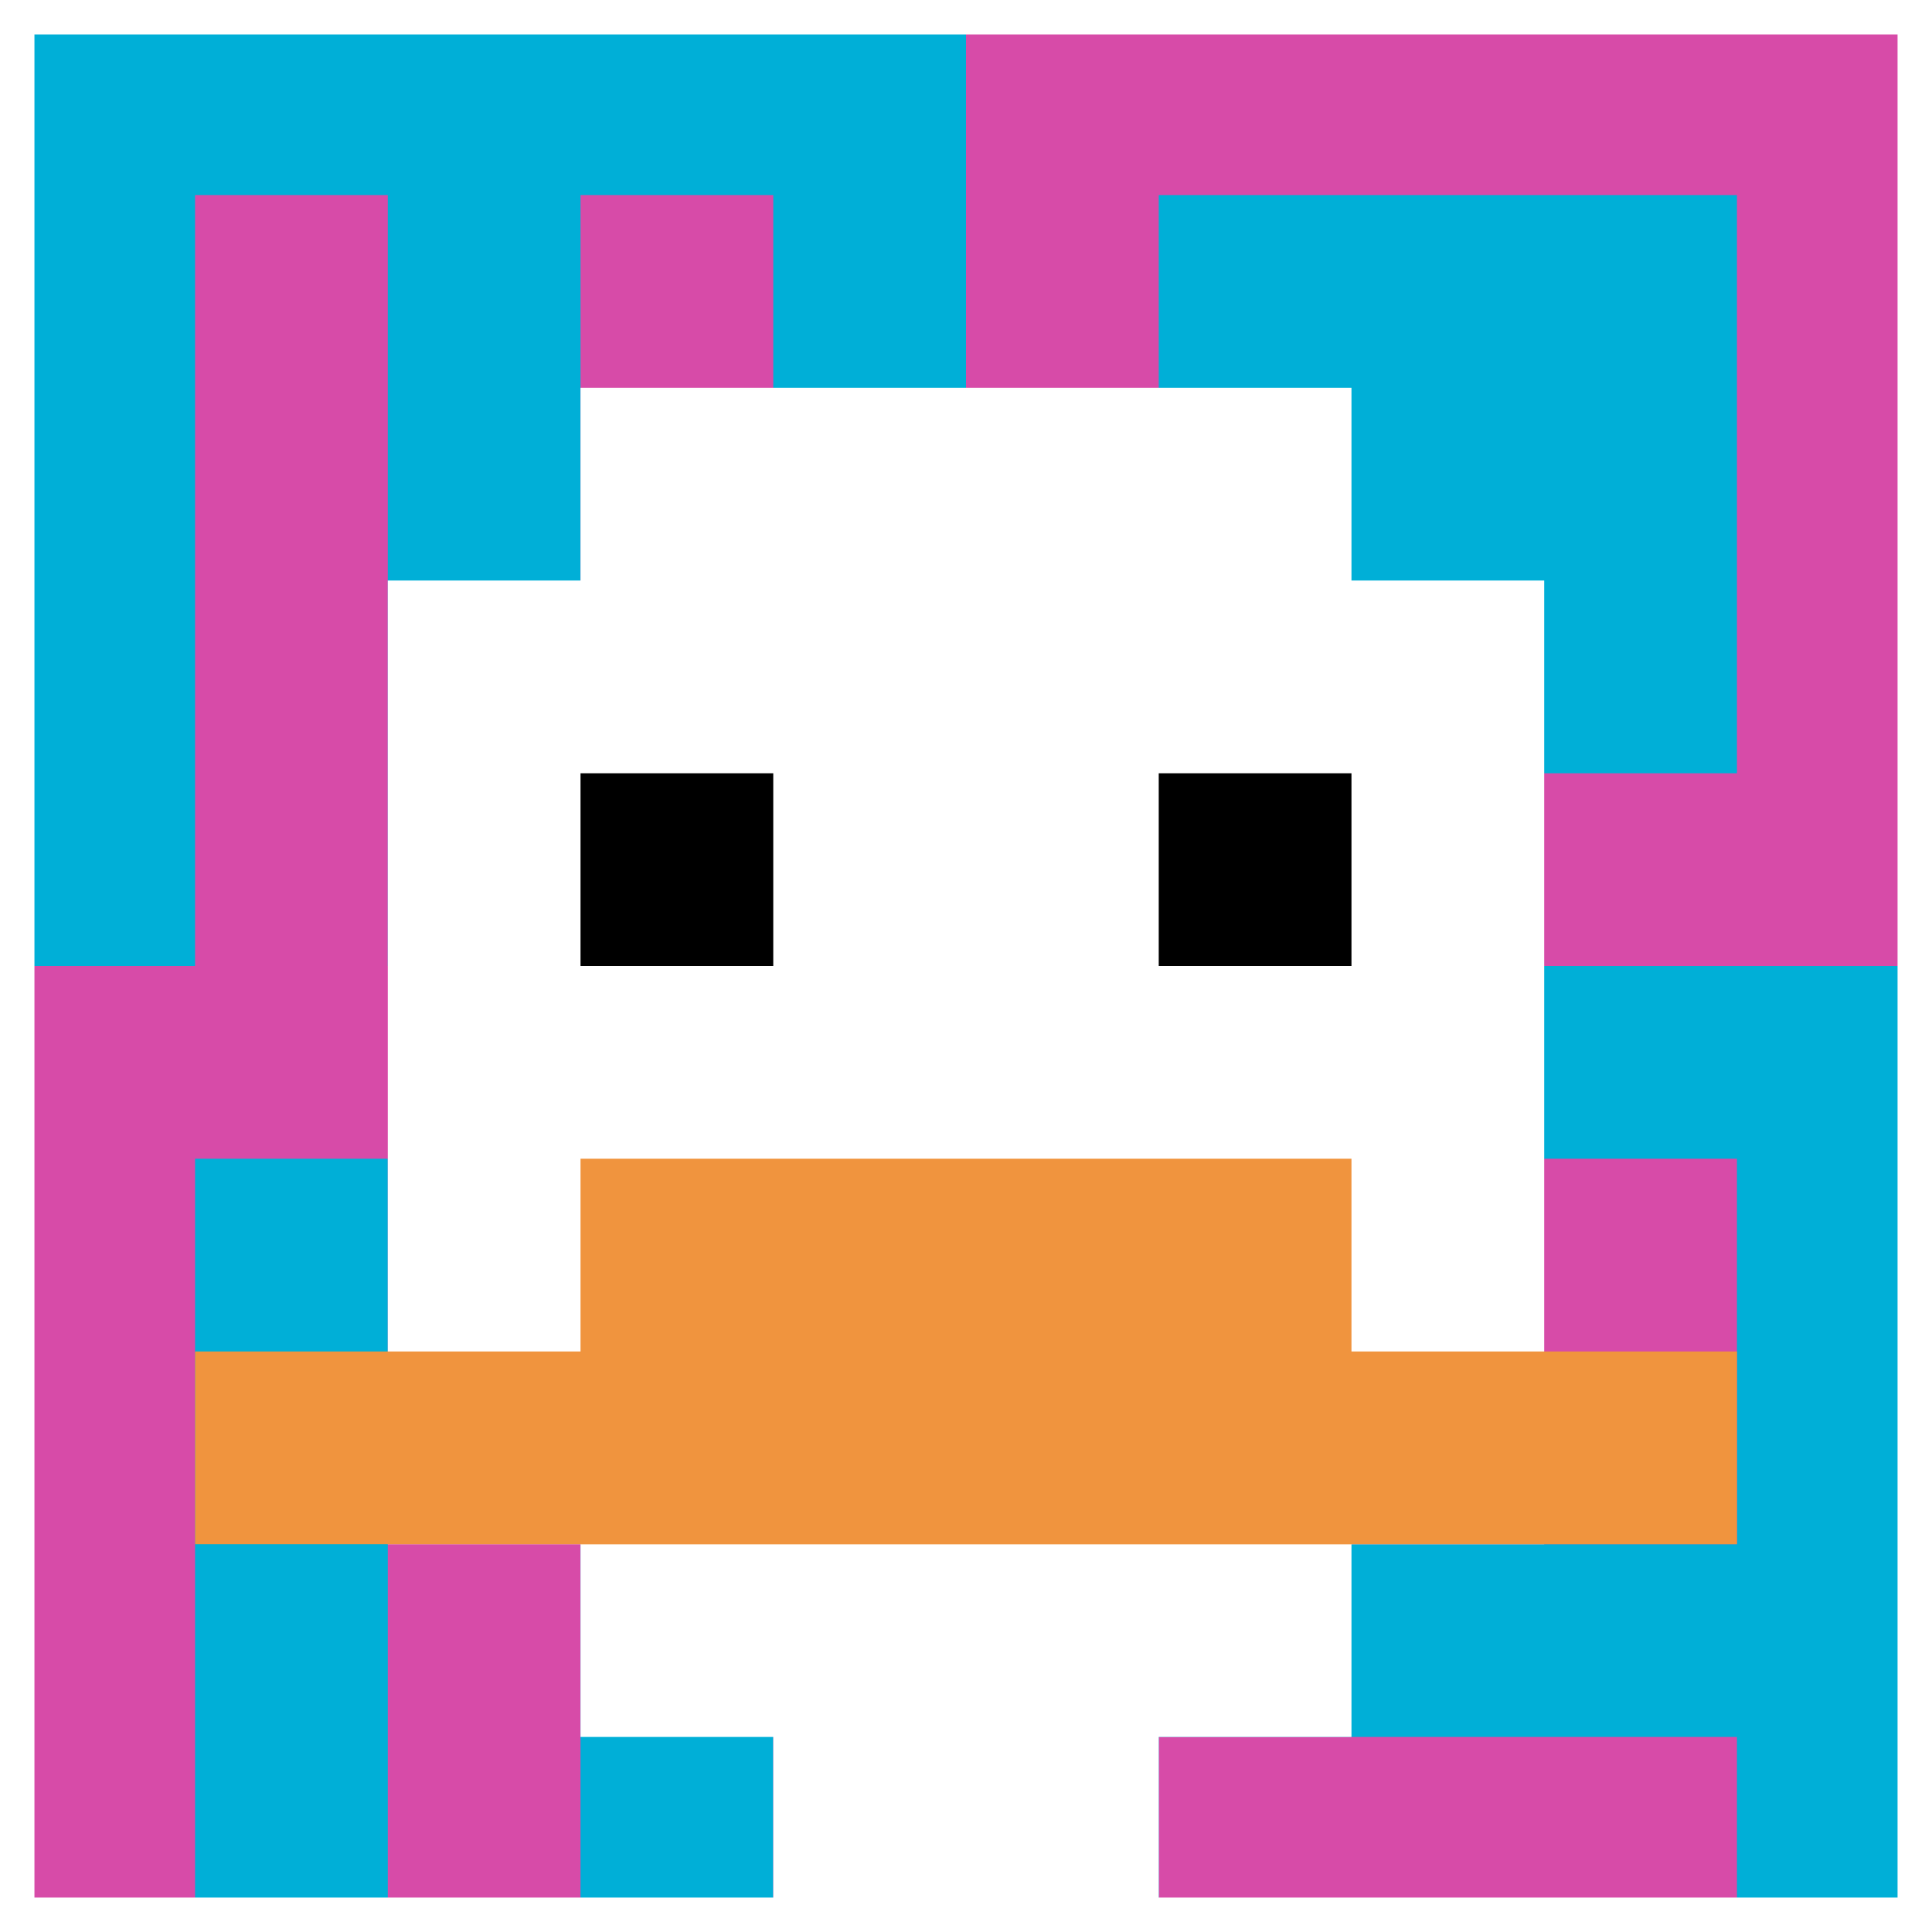
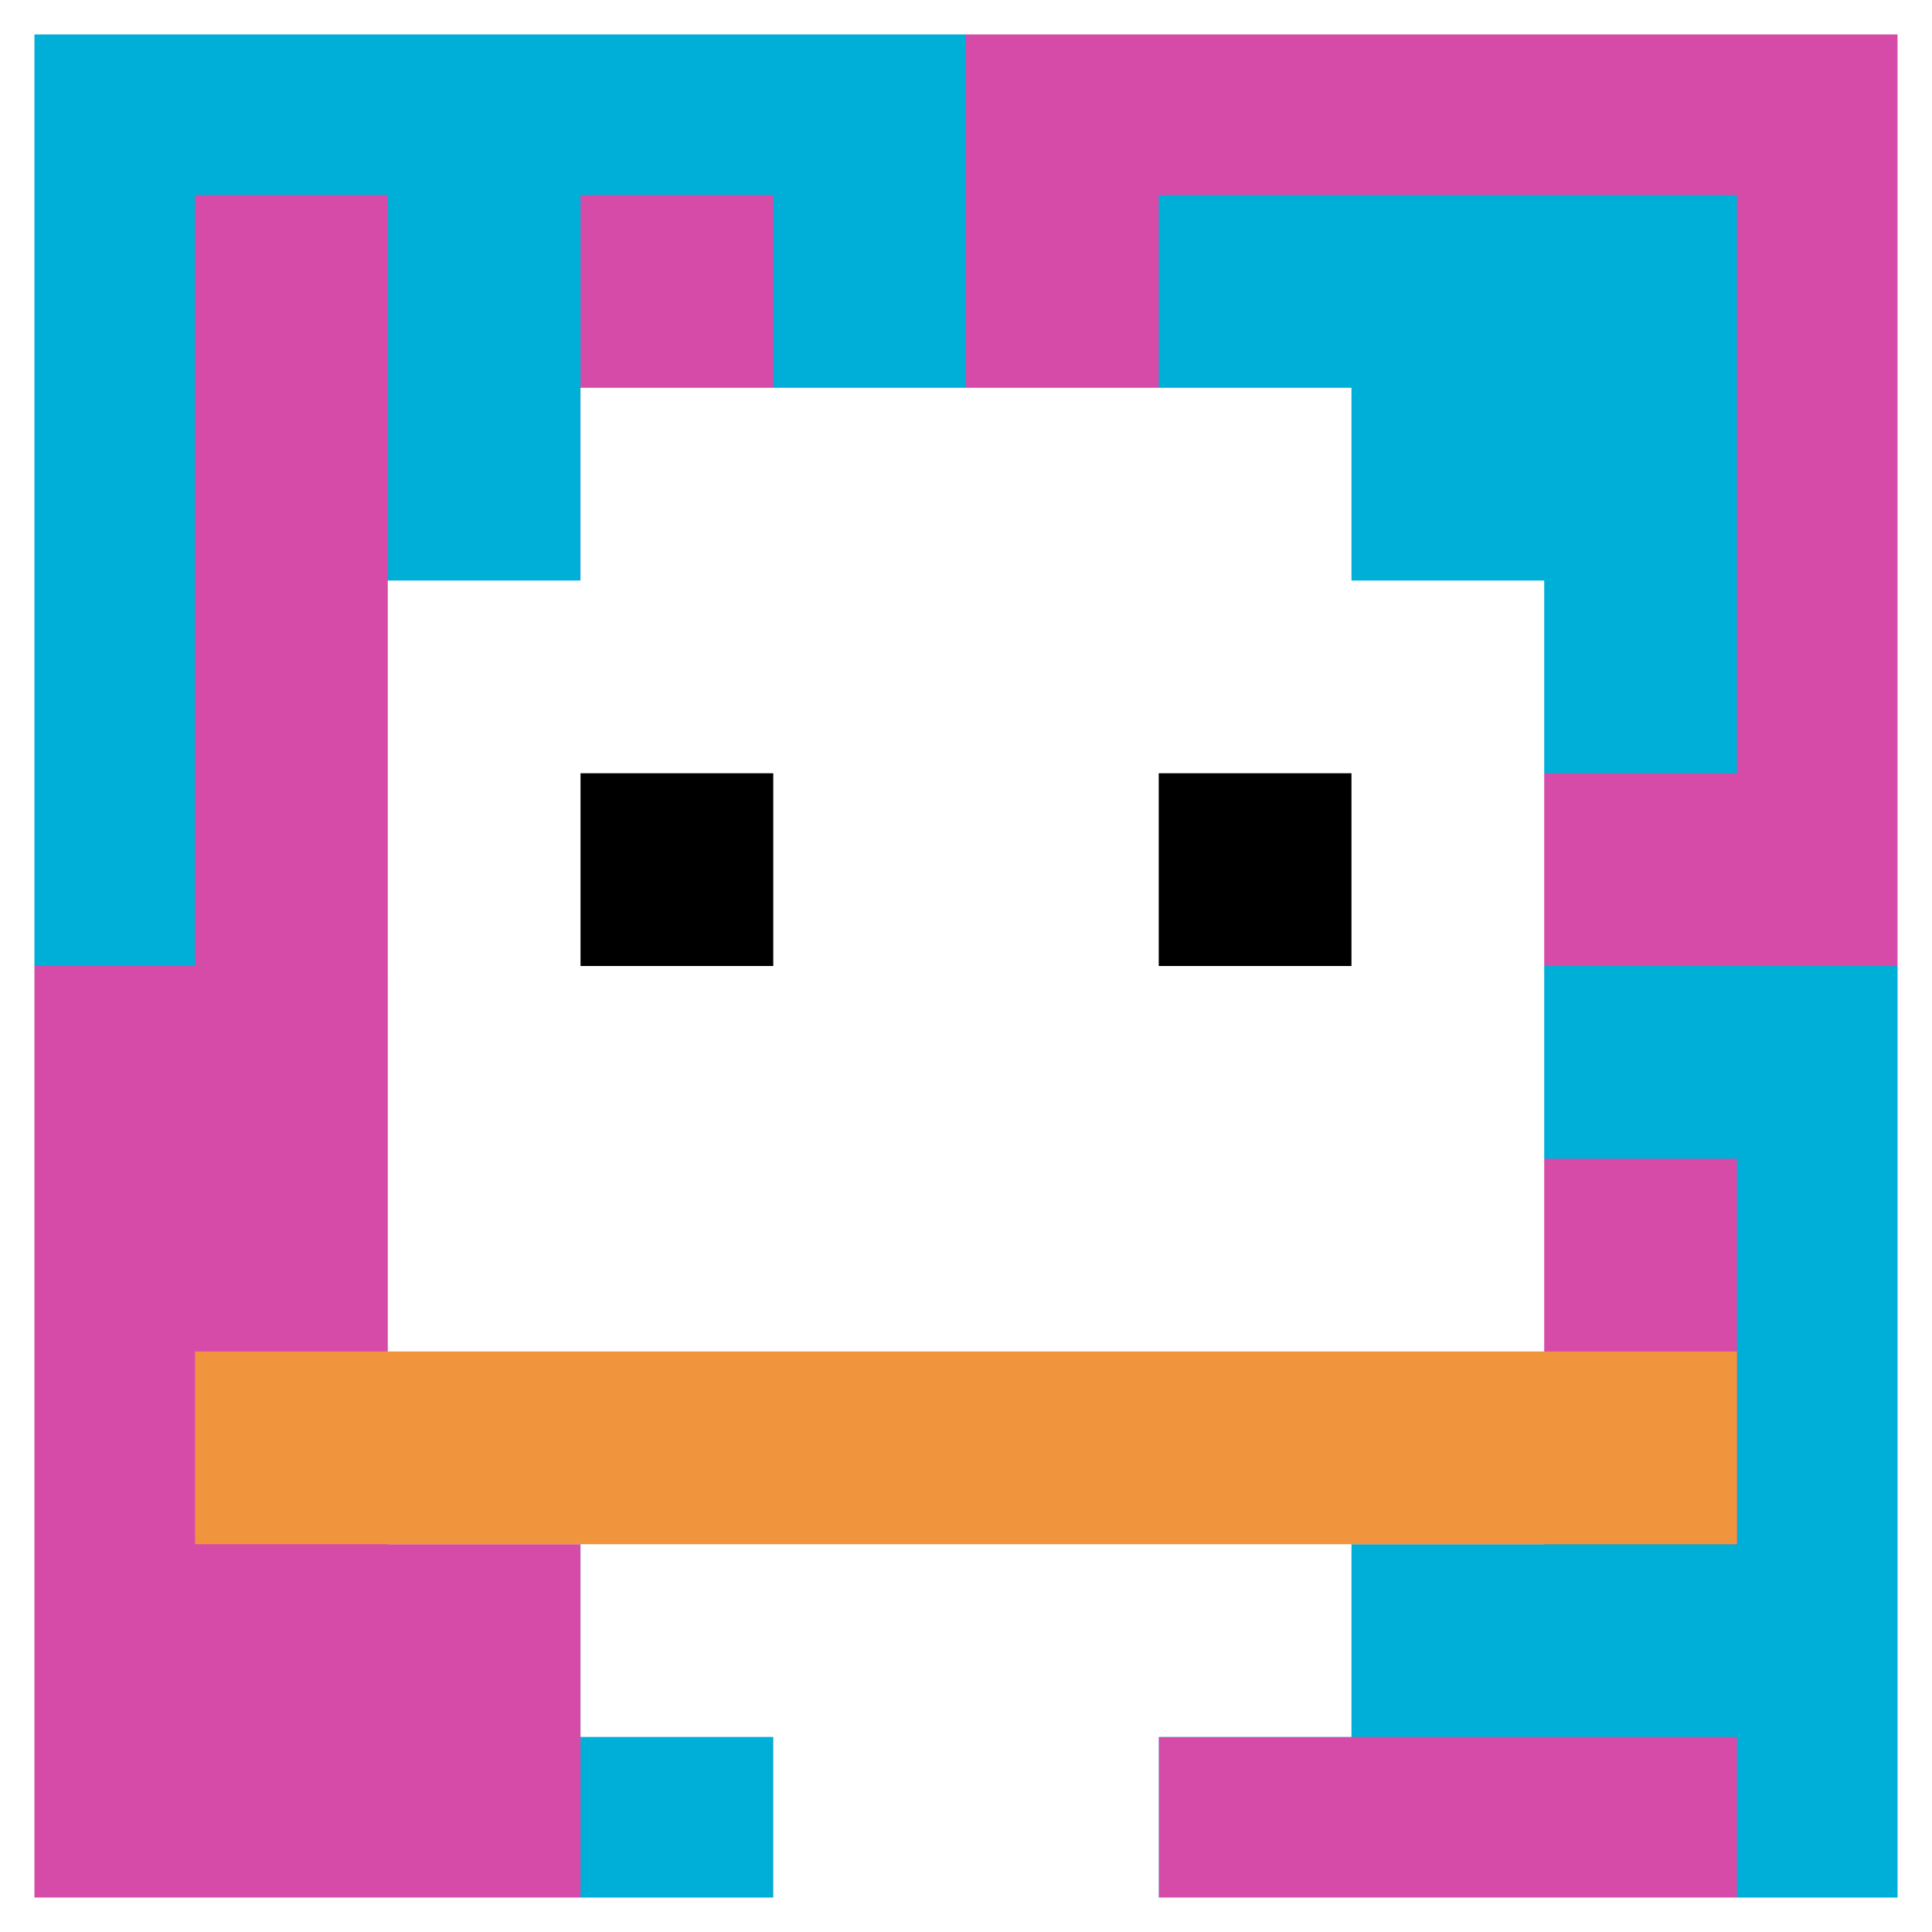
<svg xmlns="http://www.w3.org/2000/svg" version="1.1" width="833" height="833">
  <title>'goose-pfp-696821' by Dmitri Cherniak</title>
  <desc>seed=696821
backgroundColor=#ffffff
padding=22
innerPadding=1
timeout=600
dimension=1
border=true
Save=function(){return n.handleSave()}
frame=86

Rendered at Wed Oct 04 2023 11:06:55 GMT+0800 (中国标准时间)
Generated in &lt;1ms
</desc>
  <defs />
  <rect width="100%" height="100%" fill="#ffffff" />
  <g>
    <g id="0-0">
      <rect x="1" y="1" height="831" width="831" fill="#D74BA8" />
      <g>
        <rect id="1-1-0-0-5-1" x="1" y="1" width="415.5" height="83.1" fill="#00AFD7" />
        <rect id="1-1-0-0-1-5" x="1" y="1" width="83.1" height="415.5" fill="#00AFD7" />
        <rect id="1-1-2-0-1-5" x="167.2" y="1" width="83.1" height="415.5" fill="#00AFD7" />
        <rect id="1-1-4-0-1-5" x="333.4" y="1" width="83.1" height="415.5" fill="#00AFD7" />
        <rect id="1-1-6-1-3-3" x="499.6" y="84.1" width="249.3" height="249.3" fill="#00AFD7" />
-         <rect id="1-1-1-6-1-4" x="84.1" y="499.6" width="83.1" height="332.4" fill="#00AFD7" />
        <rect id="1-1-3-6-1-4" x="250.3" y="499.6" width="83.1" height="332.4" fill="#00AFD7" />
        <rect id="1-1-5-5-5-1" x="416.5" y="416.5" width="415.5" height="83.1" fill="#00AFD7" />
        <rect id="1-1-5-8-5-1" x="416.5" y="665.8" width="415.5" height="83.1" fill="#00AFD7" />
        <rect id="1-1-5-5-1-5" x="416.5" y="416.5" width="83.1" height="415.5" fill="#00AFD7" />
        <rect id="1-1-9-5-1-5" x="748.9" y="416.5" width="83.1" height="415.5" fill="#00AFD7" />
      </g>
      <g>
        <rect id="1-1-3-2-4-7" x="250.3" y="167.2" width="332.4" height="581.7" fill="#ffffff" />
        <rect id="1-1-2-3-6-5" x="167.2" y="250.3" width="498.6" height="415.5" fill="#ffffff" />
        <rect id="1-1-4-8-2-2" x="333.4" y="665.8" width="166.2" height="166.2" fill="#ffffff" />
        <rect id="1-1-1-7-8-1" x="84.1" y="582.7" width="664.8" height="83.1" fill="#F0943E" />
-         <rect id="1-1-3-6-4-2" x="250.3" y="499.6" width="332.4" height="166.2" fill="#F0943E" />
        <rect id="1-1-3-4-1-1" x="250.3" y="333.4" width="83.1" height="83.1" fill="#000000" />
        <rect id="1-1-6-4-1-1" x="499.6" y="333.4" width="83.1" height="83.1" fill="#000000" />
      </g>
      <rect x="1" y="1" stroke="white" stroke-width="27.7" height="831" width="831" fill="none" />
    </g>
  </g>
</svg>